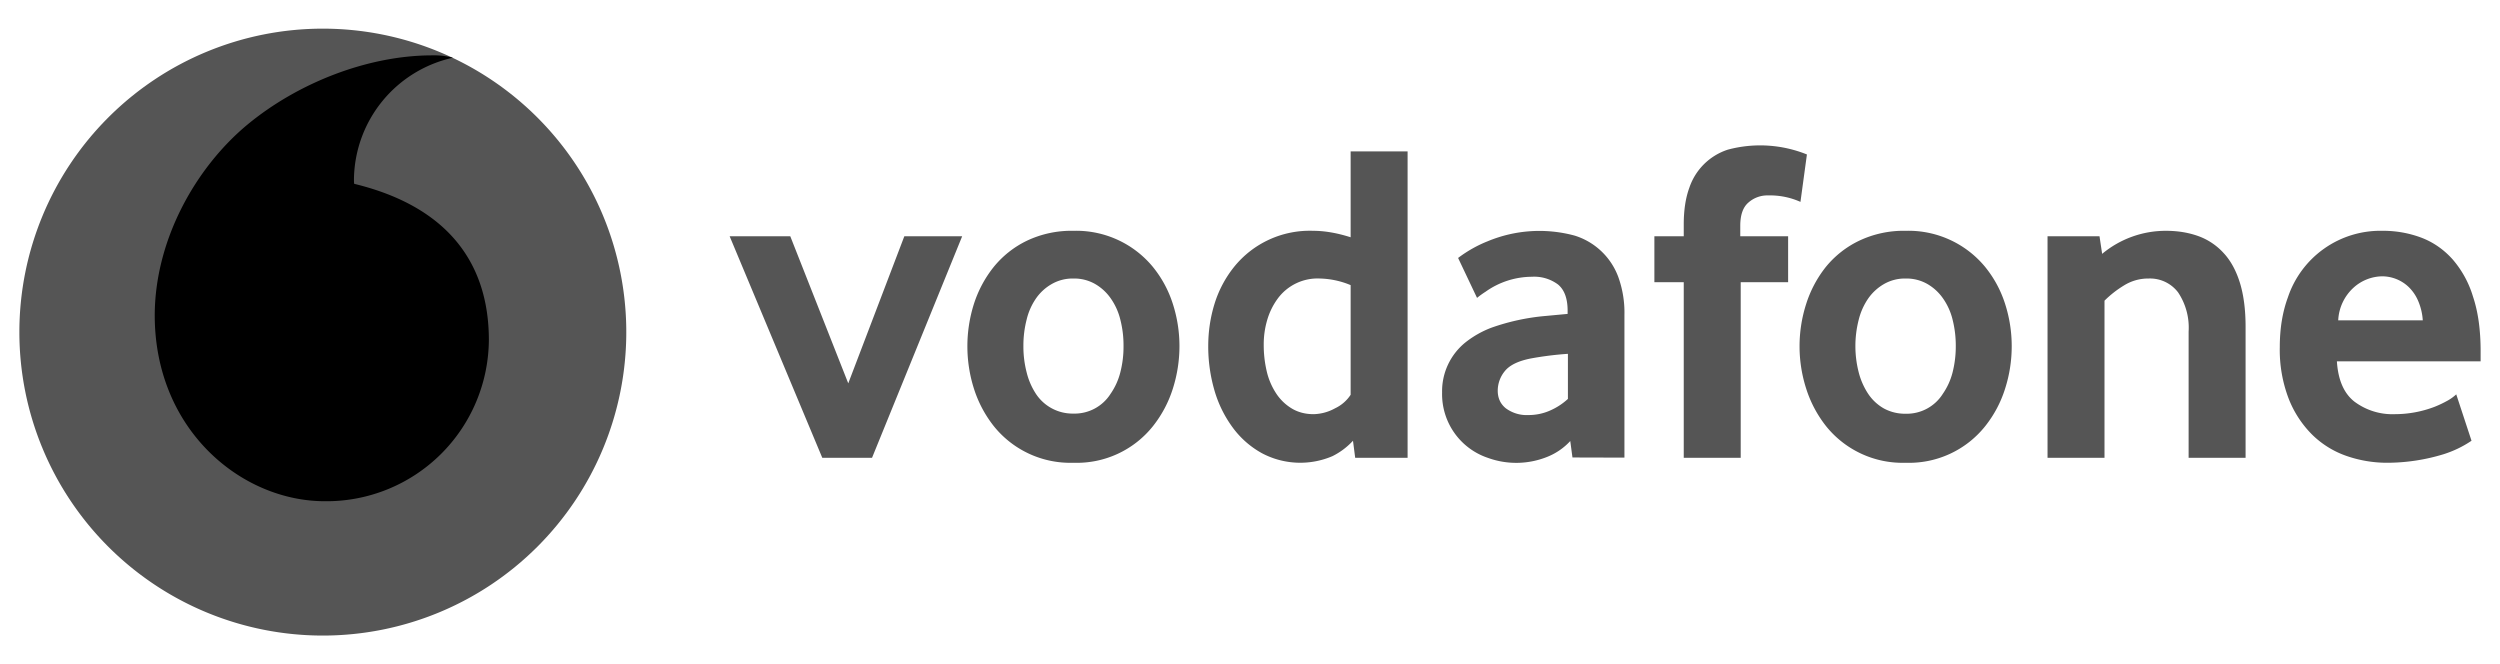
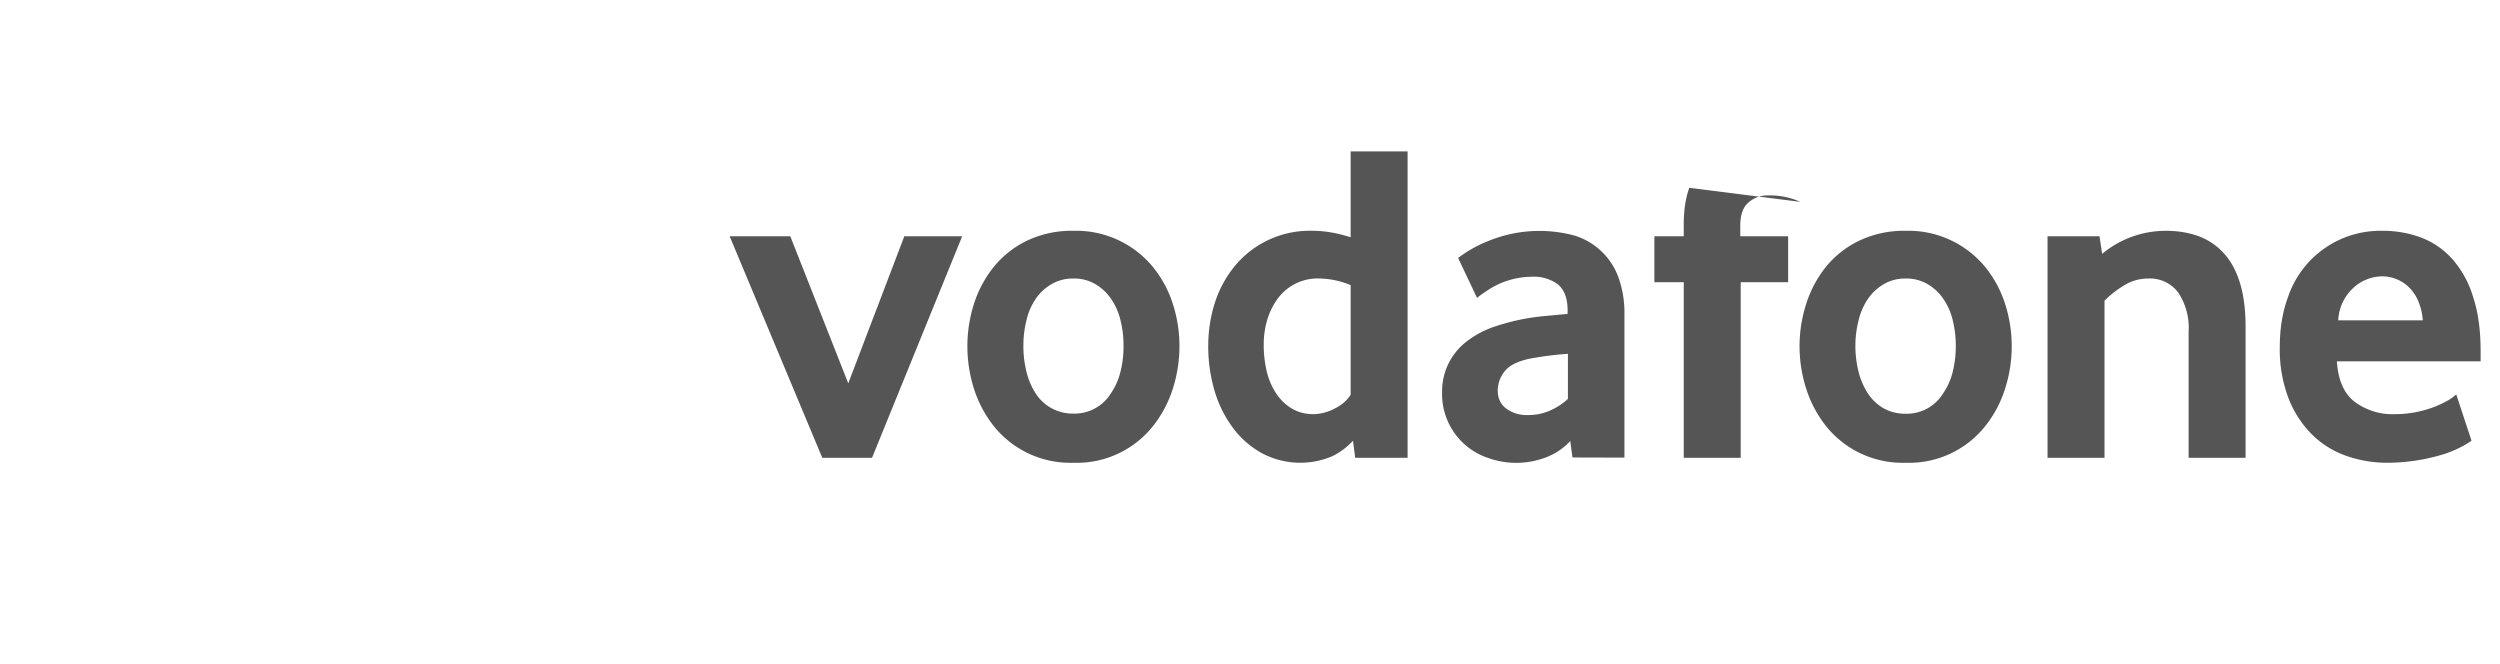
<svg xmlns="http://www.w3.org/2000/svg" xmlns:xlink="http://www.w3.org/1999/xlink" width="613.572" height="162.98" viewBox="0 0 17.029 4.399">
  <g transform="translate(-15.678 -255.56) scale(.353)">
    <use xlink:href="#555555" width="100%" height="100%" x="604.467" y="461.686" />
    <use xlink:href="#555555" width="100%" height="100%" x="63.516" y="72.44" fill="#555" />
    <use xlink:href="#555555" width="100%" height="100%" x="87.364" y="72.44" fill="#555" />
    <use xlink:href="#555555" width="100%" height="100%" x="85.54" y="83.441" fill="#555" />
    <use xlink:href="#555555" width="100%" height="100%" x="62.883" y="94.442" fill="#555" />
    <use xlink:href="#555555" width="100%" height="100%" x="63.002" y="105.443" fill="#555" />
    <use xlink:href="#555555" width="100%" height="100%" x="64.289" y="105.443" fill="#555" />
    <use xlink:href="#555555" width="100%" height="100%" x="65.02" y="116.444" fill="#555" />
    <use xlink:href="#555555" width="100%" height="100%" x="44.622" y="182.45" fill="#555" />
    <use xlink:href="#555555" width="100%" height="100%" x="246.703" y="61.897" fill="#555" />
    <use xlink:href="#555555" width="100%" height="100%" x="308.391" y="73.355" fill="#555" />
    <use xlink:href="#555555" width="100%" height="100%" x="231.275" y="101.769" fill="#555" />
    <use xlink:href="#555555" width="100%" height="100%" x="261.433" y="113.226" fill="#555" />
    <use xlink:href="#555555" width="100%" height="100%" x="222.435" y="141.641" fill="#555" />
  </g>
-   <path fill="#555" d="M4.266 2.2a2.067 2.067 0 1 1-4.134 0 2.067 2.067 0 0 1 4.134 0" />
-   <path d="M2.216 3.352c-.568.002-1.159-.482-1.162-1.261-.001-.515.277-1.01.631-1.304.347-.287.821-.47 1.251-.472a.52.52 0 0 1 .149.016.859.859 0 0 0-.674.825c0 .014 0 .028.002.034.63.153.915.533.917 1.059a1.106 1.106 0 0 1-1.114 1.103" />
-   <path fill="#555" d="M5.601 3.056 4.97 1.547h.413l.395 1.002.382-1.002h.394L5.94 3.056zm2.052-.762a.704.704 0 0 0-.022-.18.428.428 0 0 0-.066-.145.332.332 0 0 0-.106-.097.287.287 0 0 0-.147-.037.286.286 0 0 0-.147.037.328.328 0 0 0-.107.097.428.428 0 0 0-.065.146.704.704 0 0 0-.022.179.7.7 0 0 0 .022.18.472.472 0 0 0 .063.146.299.299 0 0 0 .255.135.29.29 0 0 0 .254-.135.45.45 0 0 0 .066-.145.7.7 0 0 0 .022-.181m.381.001a.956.956 0 0 1-.045.29.796.796 0 0 1-.135.255.663.663 0 0 1-.542.25.668.668 0 0 1-.543-.25.803.803 0 0 1-.135-.255.956.956 0 0 1 0-.577.788.788 0 0 1 .135-.252.66.66 0 0 1 .225-.178.707.707 0 0 1 .318-.068.677.677 0 0 1 .541.246c.06.074.106.158.136.252a.94.94 0 0 1 .045.287M9.2 1.88a.576.576 0 0 0-.209-.045.337.337 0 0 0-.29.14.465.465 0 0 0-.07.145.584.584 0 0 0-.023.165.78.78 0 0 0 .02.18.465.465 0 0 0 .063.15.331.331 0 0 0 .106.104c.042.026.093.04.15.04a.316.316 0 0 0 .147-.04.259.259 0 0 0 .106-.092zm.031 1.176-.015-.116a.48.48 0 0 1-.14.105.557.557 0 0 1-.48-.02.614.614 0 0 1-.2-.176.801.801 0 0 1-.124-.253 1.075 1.075 0 0 1-.042-.3c0-.099.014-.195.043-.289a.762.762 0 0 1 .133-.251.662.662 0 0 1 .538-.246c.08 0 .165.015.256.044V.969h.388v2.087zm1.449-.708a2.218 2.218 0 0 0-.255.032c-.084.017-.142.045-.175.086a.21.21 0 0 0-.048.133c0 .05.018.09.055.12a.24.24 0 0 0 .155.046c.05 0 .1-.01.147-.031a.435.435 0 0 0 .121-.079zm.031.706-.015-.112a.43.43 0 0 1-.16.109.565.565 0 0 1-.4.006.458.458 0 0 1-.313-.446.427.427 0 0 1 .163-.344.663.663 0 0 1 .173-.097 1.487 1.487 0 0 1 .369-.08l.15-.014v-.022c0-.083-.022-.142-.065-.178a.271.271 0 0 0-.178-.053.549.549 0 0 0-.316.102.589.589 0 0 0-.058.042l-.129-.272a.86.86 0 0 1 .202-.114.917.917 0 0 1 .593-.038.463.463 0 0 1 .296.281.717.717 0 0 1 .042.261v.97zm1.553-1.741a.506.506 0 0 0-.22-.044.194.194 0 0 0-.135.049c-.037.032-.055.085-.055.158v.071h.326v.313h-.323v1.196h-.388V1.86h-.2v-.313h.2v-.08c0-.099.013-.182.038-.25a.41.41 0 0 1 .263-.26.851.851 0 0 1 .538.033zm1.058.981a.721.721 0 0 0-.022-.18.428.428 0 0 0-.066-.145.332.332 0 0 0-.106-.097.287.287 0 0 0-.147-.037.286.286 0 0 0-.147.037.334.334 0 0 0-.107.097.443.443 0 0 0-.066.146.721.721 0 0 0 0 .36.482.482 0 0 0 .064.145.316.316 0 0 0 .107.1.301.301 0 0 0 .149.036.29.29 0 0 0 .253-.136.45.45 0 0 0 .066-.145.717.717 0 0 0 .022-.181m.381.001a.945.945 0 0 1-.045.29.788.788 0 0 1-.135.255.663.663 0 0 1-.542.25.668.668 0 0 1-.543-.25.803.803 0 0 1-.135-.255.944.944 0 0 1 0-.577.788.788 0 0 1 .134-.252.66.66 0 0 1 .226-.178.707.707 0 0 1 .318-.068.677.677 0 0 1 .541.246c.06.074.106.158.136.252a.94.94 0 0 1 .045.287m1.205.761v-.86a.431.431 0 0 0-.072-.267.24.24 0 0 0-.2-.094.311.311 0 0 0-.168.047.705.705 0 0 0-.133.104v1.07h-.388V1.547h.354l.018.12a.677.677 0 0 1 .435-.157c.08 0 .153.012.22.036a.43.43 0 0 1 .171.114c.049.052.086.12.112.203.026.084.039.184.039.3v.893zm1.595-.936a.397.397 0 0 0-.033-.136.288.288 0 0 0-.066-.094.263.263 0 0 0-.178-.07.297.297 0 0 0-.192.075.321.321 0 0 0-.107.225zm-.585.279c.008.127.048.219.12.275a.432.432 0 0 0 .275.085.759.759 0 0 0 .27-.05.74.74 0 0 0 .092-.044.304.304 0 0 0 .056-.041l.104.316a.729.729 0 0 1-.191.092 1.32 1.32 0 0 1-.382.058.84.84 0 0 1-.28-.047.626.626 0 0 1-.233-.145.711.711 0 0 1-.16-.246.929.929 0 0 1-.06-.35c0-.128.019-.24.055-.338a.664.664 0 0 1 .643-.454.74.74 0 0 1 .267.047c.081.031.151.08.21.145a.69.69 0 0 1 .141.256c.035.104.052.228.052.372v.069zm0 0" />
+   <path fill="#555" d="M5.601 3.056 4.97 1.547h.413l.395 1.002.382-1.002h.394L5.94 3.056zm2.052-.762a.704.704 0 0 0-.022-.18.428.428 0 0 0-.066-.145.332.332 0 0 0-.106-.097.287.287 0 0 0-.147-.037.286.286 0 0 0-.147.037.328.328 0 0 0-.107.097.428.428 0 0 0-.065.146.704.704 0 0 0-.022.179.7.7 0 0 0 .022.18.472.472 0 0 0 .063.146.299.299 0 0 0 .255.135.29.29 0 0 0 .254-.135.45.45 0 0 0 .066-.145.7.7 0 0 0 .022-.181m.381.001a.956.956 0 0 1-.045.29.796.796 0 0 1-.135.255.663.663 0 0 1-.542.25.668.668 0 0 1-.543-.25.803.803 0 0 1-.135-.255.956.956 0 0 1 0-.577.788.788 0 0 1 .135-.252.66.66 0 0 1 .225-.178.707.707 0 0 1 .318-.068.677.677 0 0 1 .541.246c.06.074.106.158.136.252a.94.94 0 0 1 .045.287M9.2 1.88a.576.576 0 0 0-.209-.045.337.337 0 0 0-.29.14.465.465 0 0 0-.07.145.584.584 0 0 0-.023.165.78.78 0 0 0 .02.18.465.465 0 0 0 .063.15.331.331 0 0 0 .106.104c.042.026.093.04.15.04a.316.316 0 0 0 .147-.04.259.259 0 0 0 .106-.092zm.031 1.176-.015-.116a.48.48 0 0 1-.14.105.557.557 0 0 1-.48-.02.614.614 0 0 1-.2-.176.801.801 0 0 1-.124-.253 1.075 1.075 0 0 1-.042-.3c0-.099.014-.195.043-.289a.762.762 0 0 1 .133-.251.662.662 0 0 1 .538-.246c.08 0 .165.015.256.044V.969h.388v2.087zm1.449-.708a2.218 2.218 0 0 0-.255.032c-.084.017-.142.045-.175.086a.21.21 0 0 0-.048.133c0 .05.018.09.055.12a.24.24 0 0 0 .155.046c.05 0 .1-.01.147-.031a.435.435 0 0 0 .121-.079zm.031.706-.015-.112a.43.43 0 0 1-.16.109.565.565 0 0 1-.4.006.458.458 0 0 1-.313-.446.427.427 0 0 1 .163-.344.663.663 0 0 1 .173-.097 1.487 1.487 0 0 1 .369-.08l.15-.014v-.022c0-.083-.022-.142-.065-.178a.271.271 0 0 0-.178-.053.549.549 0 0 0-.316.102.589.589 0 0 0-.058.042l-.129-.272a.86.86 0 0 1 .202-.114.917.917 0 0 1 .593-.038.463.463 0 0 1 .296.281.717.717 0 0 1 .042.261v.97zm1.553-1.741a.506.506 0 0 0-.22-.044.194.194 0 0 0-.135.049c-.037.032-.055.085-.055.158v.071h.326v.313h-.323v1.196h-.388V1.86h-.2v-.313h.2v-.08c0-.099.013-.182.038-.25zm1.058.981a.721.721 0 0 0-.022-.18.428.428 0 0 0-.066-.145.332.332 0 0 0-.106-.097.287.287 0 0 0-.147-.037.286.286 0 0 0-.147.037.334.334 0 0 0-.107.097.443.443 0 0 0-.066.146.721.721 0 0 0 0 .36.482.482 0 0 0 .064.145.316.316 0 0 0 .107.1.301.301 0 0 0 .149.036.29.29 0 0 0 .253-.136.45.45 0 0 0 .066-.145.717.717 0 0 0 .022-.181m.381.001a.945.945 0 0 1-.045.29.788.788 0 0 1-.135.255.663.663 0 0 1-.542.25.668.668 0 0 1-.543-.25.803.803 0 0 1-.135-.255.944.944 0 0 1 0-.577.788.788 0 0 1 .134-.252.66.66 0 0 1 .226-.178.707.707 0 0 1 .318-.068.677.677 0 0 1 .541.246c.06.074.106.158.136.252a.94.94 0 0 1 .045.287m1.205.761v-.86a.431.431 0 0 0-.072-.267.24.24 0 0 0-.2-.094.311.311 0 0 0-.168.047.705.705 0 0 0-.133.104v1.07h-.388V1.547h.354l.018.12a.677.677 0 0 1 .435-.157c.08 0 .153.012.22.036a.43.43 0 0 1 .171.114c.049.052.086.12.112.203.026.084.039.184.039.3v.893zm1.595-.936a.397.397 0 0 0-.033-.136.288.288 0 0 0-.066-.094.263.263 0 0 0-.178-.07.297.297 0 0 0-.192.075.321.321 0 0 0-.107.225zm-.585.279c.008.127.048.219.12.275a.432.432 0 0 0 .275.085.759.759 0 0 0 .27-.05.74.74 0 0 0 .092-.044.304.304 0 0 0 .056-.041l.104.316a.729.729 0 0 1-.191.092 1.32 1.32 0 0 1-.382.058.84.84 0 0 1-.28-.047.626.626 0 0 1-.233-.145.711.711 0 0 1-.16-.246.929.929 0 0 1-.06-.35c0-.128.019-.24.055-.338a.664.664 0 0 1 .643-.454.74.74 0 0 1 .267.047c.081.031.151.08.21.145a.69.69 0 0 1 .141.256c.035.104.052.228.052.372v.069zm0 0" />
</svg>